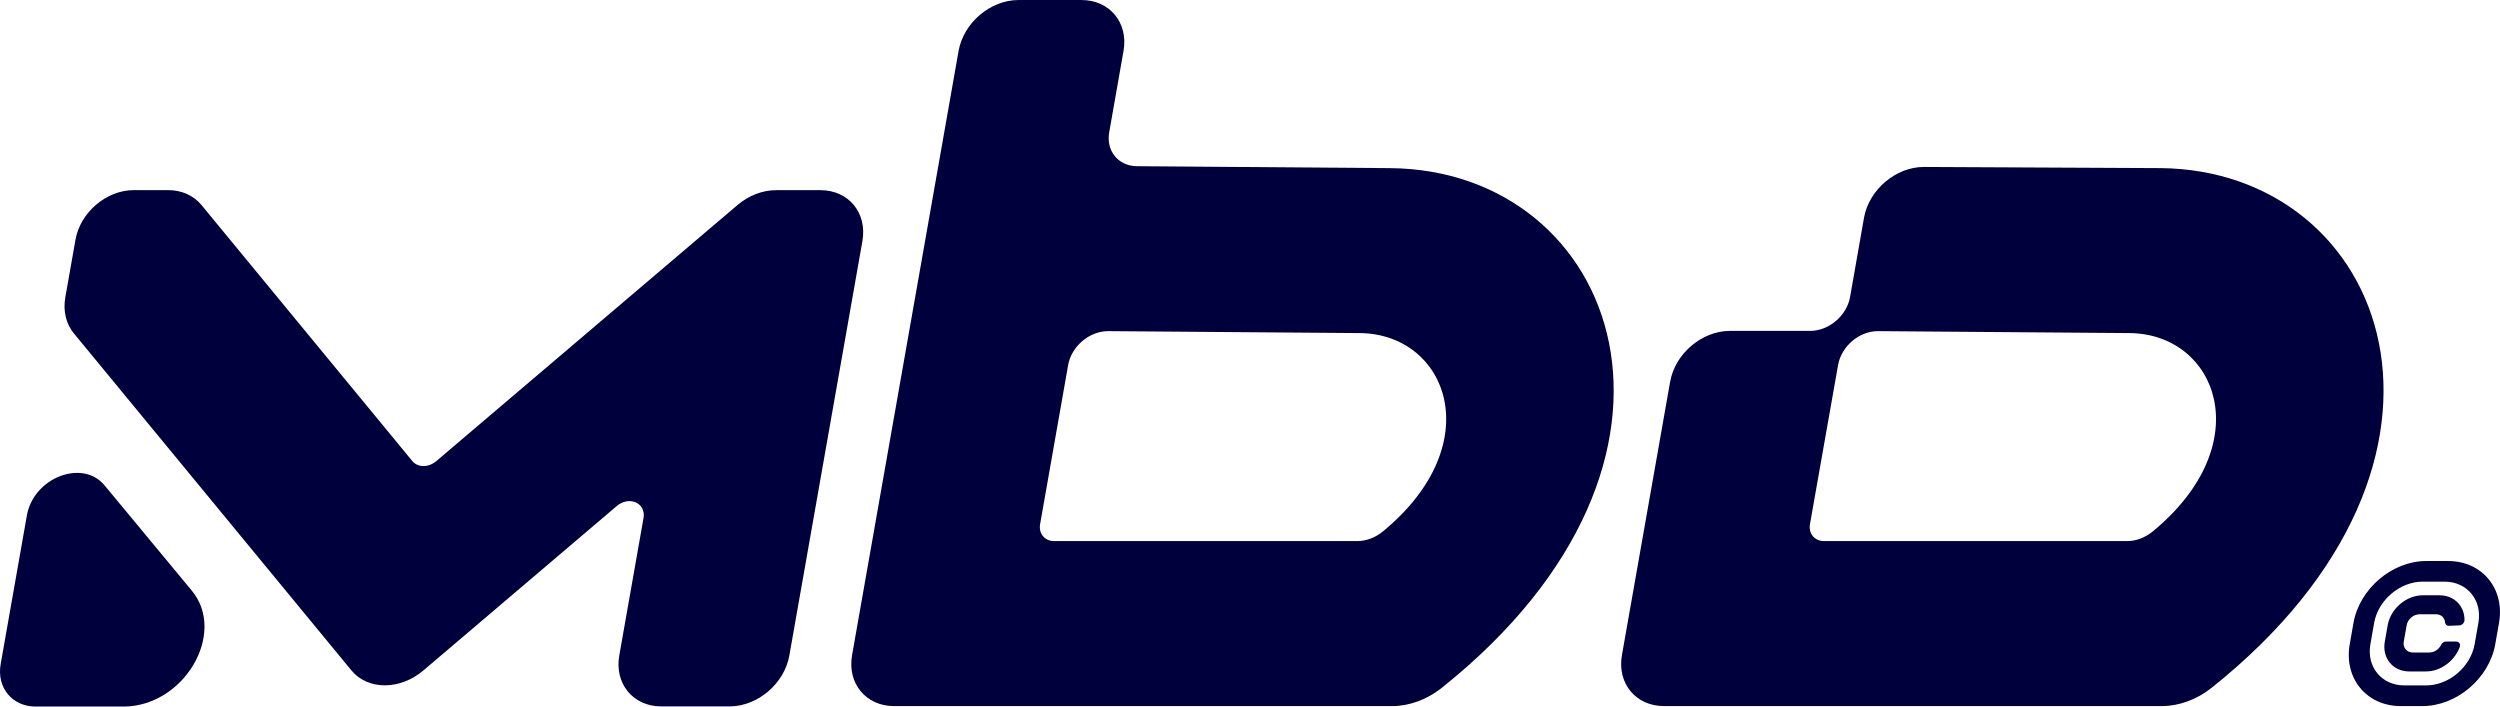
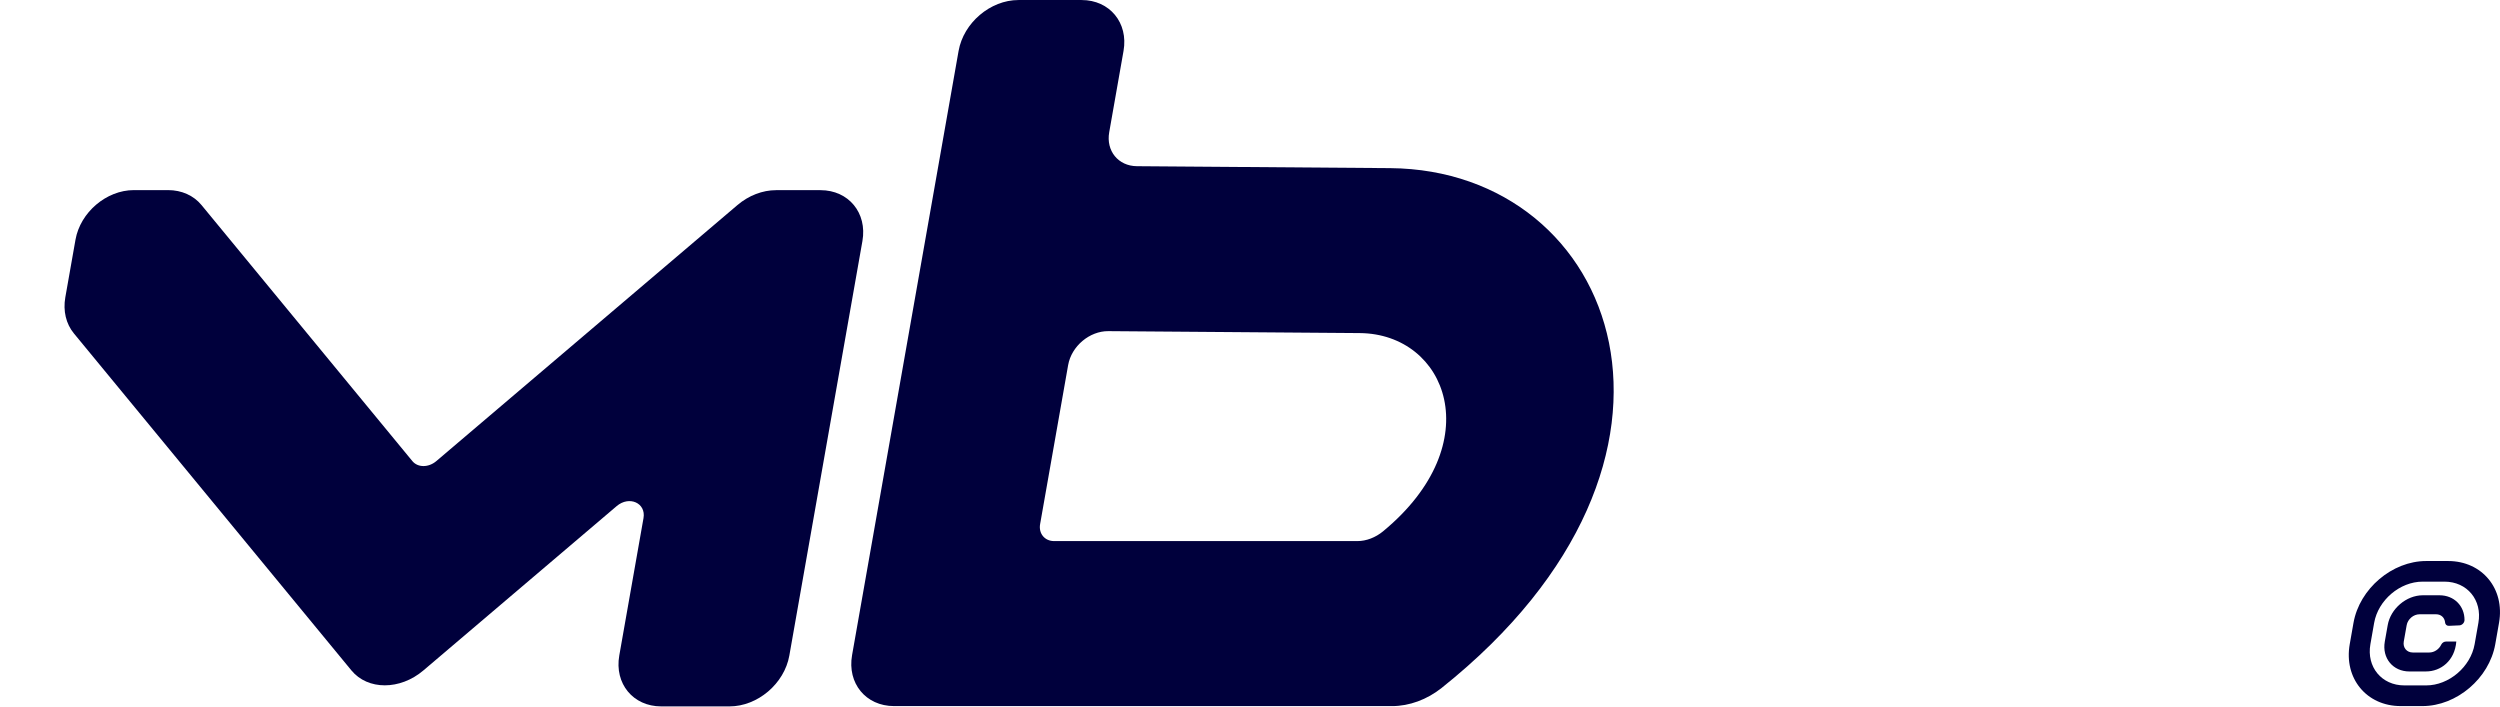
<svg xmlns="http://www.w3.org/2000/svg" fill="none" viewBox="0 0 184 52" height="52" width="184">
  <g clip-path="url(#clip0_447_3936)">
    <path fill="#00003c" d="M178.297 51.967H176.69C174.179 51.967 172.499 49.925 172.94 47.416L173.217 45.842C173.66 43.331 176.06 41.291 178.57 41.291H180.178C182.689 41.291 184.371 43.333 183.928 45.842L183.651 47.416C183.208 49.927 180.806 51.967 178.297 51.967ZM178.305 42.809C176.633 42.809 175.033 44.169 174.738 45.84L174.461 47.414C174.166 49.086 175.286 50.446 176.959 50.446H178.567C180.238 50.446 181.839 49.086 182.133 47.414L182.41 45.84C182.705 44.169 181.584 42.809 179.912 42.809H178.305Z" />
-     <path fill="#00003c" d="M178.554 49.42H177.332C176.118 49.42 175.306 48.436 175.521 47.221L175.735 46.012C175.948 44.798 177.107 43.812 178.321 43.812H179.544C180.627 43.812 181.392 44.601 181.388 45.634C181.388 45.831 181.213 46.018 181.01 46.027L180.242 46.061C180.09 46.068 179.972 45.969 179.96 45.822C179.927 45.455 179.661 45.211 179.298 45.211H178.075C177.632 45.211 177.209 45.571 177.131 46.014L176.917 47.221C176.84 47.664 177.136 48.024 177.579 48.024H178.802C179.166 48.024 179.515 47.781 179.672 47.45C179.737 47.313 179.878 47.219 180.021 47.219H180.784C180.99 47.219 181.112 47.409 181.039 47.611C180.672 48.637 179.636 49.418 178.558 49.418L178.554 49.42Z" />
+     <path fill="#00003c" d="M178.554 49.42H177.332C176.118 49.42 175.306 48.436 175.521 47.221L175.735 46.012C175.948 44.798 177.107 43.812 178.321 43.812H179.544C180.627 43.812 181.392 44.601 181.388 45.634C181.388 45.831 181.213 46.018 181.01 46.027L180.242 46.061C180.09 46.068 179.972 45.969 179.96 45.822C179.927 45.455 179.661 45.211 179.298 45.211H178.075C177.632 45.211 177.209 45.571 177.131 46.014L176.917 47.221C176.84 47.664 177.136 48.024 177.579 48.024H178.802C179.166 48.024 179.515 47.781 179.672 47.45C179.737 47.313 179.878 47.219 180.021 47.219H180.784C180.672 48.637 179.636 49.418 178.558 49.418L178.554 49.42Z" />
    <path fill="#00003c" d="M54.279 15.09L32.114 33.936C31.541 34.424 30.75 34.424 30.349 33.936L14.829 15.09C14.25 14.388 13.367 13.992 12.373 13.992H9.85C7.835 13.992 5.912 15.626 5.556 17.643L4.807 21.886C4.632 22.88 4.858 23.833 5.437 24.537L25.865 49.343C27.07 50.806 29.442 50.806 31.163 49.343L45.386 37.25C46.312 36.463 47.558 37.02 47.362 38.133L45.579 48.245C45.214 50.314 46.596 51.991 48.664 51.991H53.691C55.76 51.991 57.733 50.314 58.096 48.245L63.474 17.742C63.839 15.673 62.457 13.996 60.388 13.996H57.118C56.125 13.996 55.101 14.39 54.275 15.094L54.279 15.09Z" />
    <path fill="#00003c" d="M102.458 51.968H65.798C63.729 51.968 62.347 50.291 62.712 48.221L70.552 3.748C70.918 1.679 72.891 0.002 74.958 0.002H79.606C81.675 0.002 83.057 1.679 82.692 3.748L81.638 9.734C81.395 11.105 82.305 12.221 83.676 12.232L102.326 12.375C119.074 12.525 127.244 33.768 106.106 50.631C105.028 51.49 103.723 51.969 102.458 51.969V51.968ZM77.581 39.824H99.906C100.563 39.824 101.241 39.56 101.795 39.104C109.651 32.617 106.49 24.571 100.084 24.515L81.572 24.372C80.187 24.361 78.859 25.483 78.615 26.87L76.552 38.576C76.43 39.265 76.89 39.824 77.581 39.824Z" />
-     <path fill="#00003c" d="M158.987 12.373L141.615 12.288C139.54 12.277 137.555 13.96 137.189 16.036L136.166 21.856C135.923 23.236 134.607 24.354 133.228 24.354H127.327C125.258 24.354 123.285 26.031 122.921 28.1L119.374 48.219C119.009 50.289 120.391 51.966 122.46 51.966H159.121C160.383 51.966 161.691 51.486 162.769 50.627C183.906 33.764 175.736 12.521 158.989 12.371L158.987 12.373ZM156.744 24.515C163.148 24.573 166.312 32.617 158.455 39.104C157.902 39.56 157.223 39.824 156.567 39.824H134.243C133.554 39.824 133.093 39.265 133.214 38.574L135.283 26.863C135.527 25.479 136.846 24.361 138.227 24.372C143.8 24.415 156.746 24.515 156.746 24.515H156.744Z" />
-     <path fill="#00003c" d="M7.692 35.719L14.111 43.464C16.717 46.607 13.539 52.002 9.083 52.002H2.621C0.897 52.002 -0.255 50.603 0.049 48.879L1.979 37.934C2.469 35.157 6.068 33.76 7.692 35.719Z" />
  </g>
  <defs>
    <clipPath id="clip0_447_3936">
      <rect fill="white" height="52" width="184" />
    </clipPath>
  </defs>
</svg>